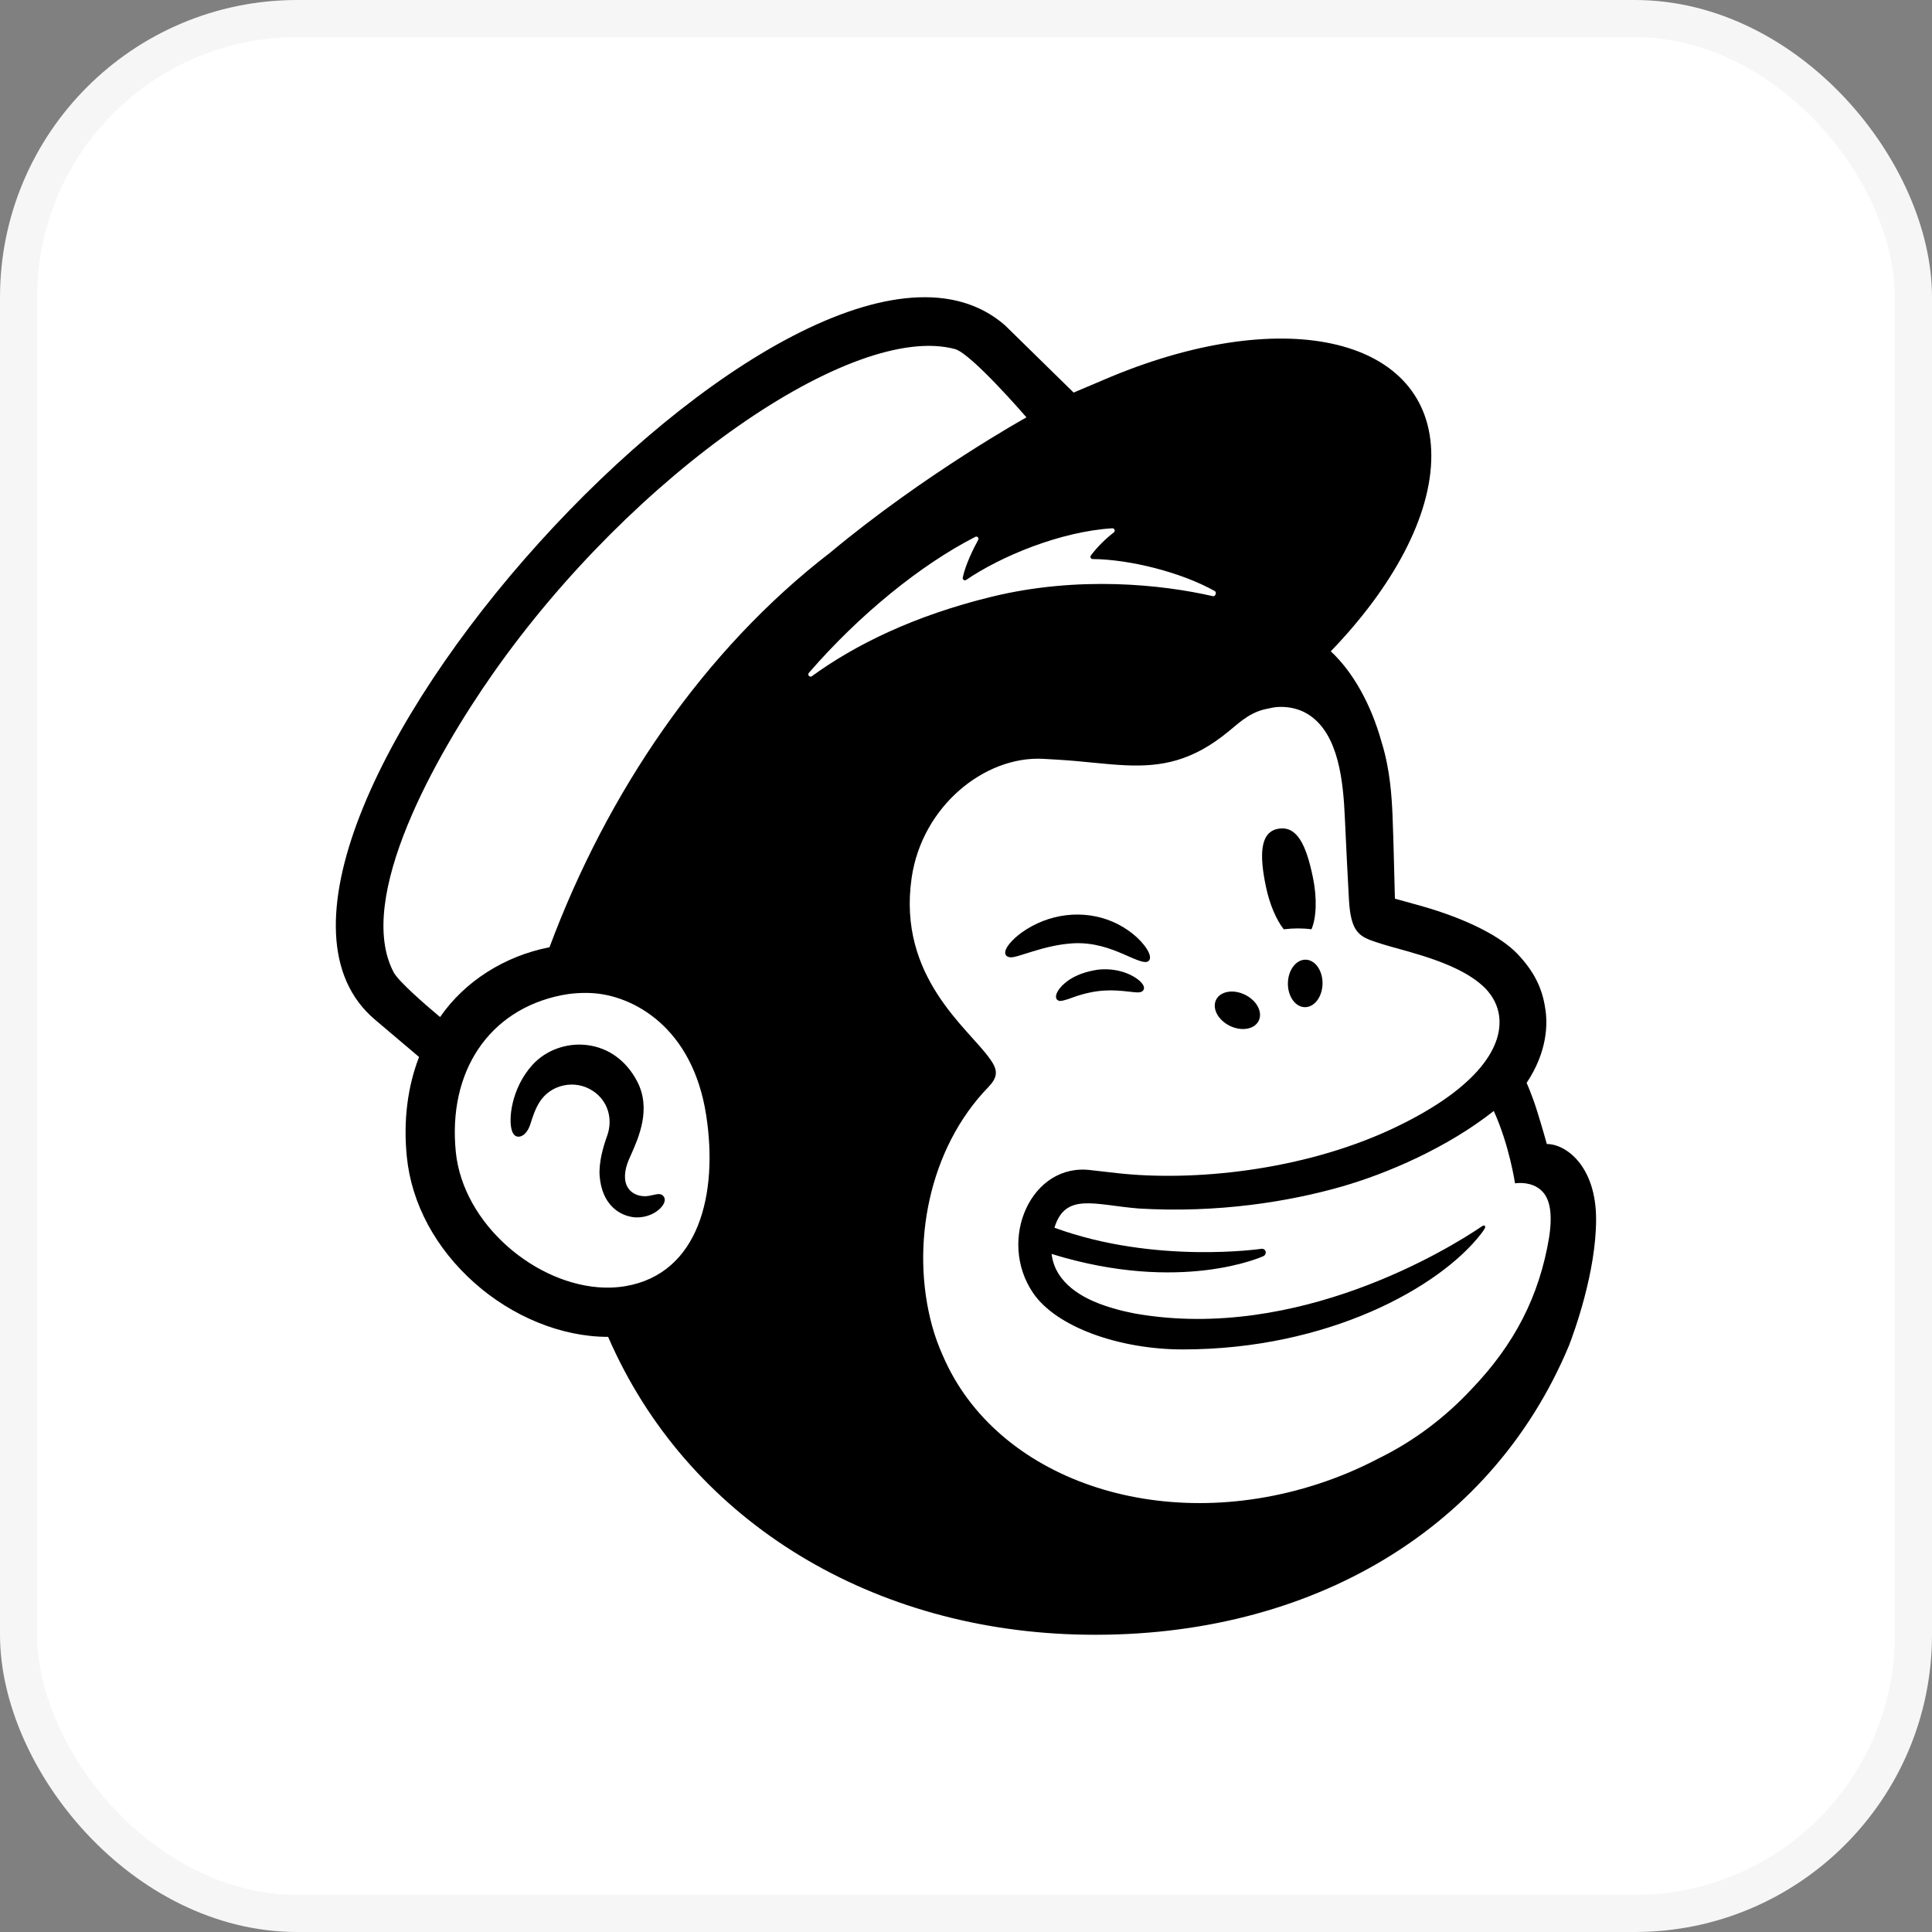
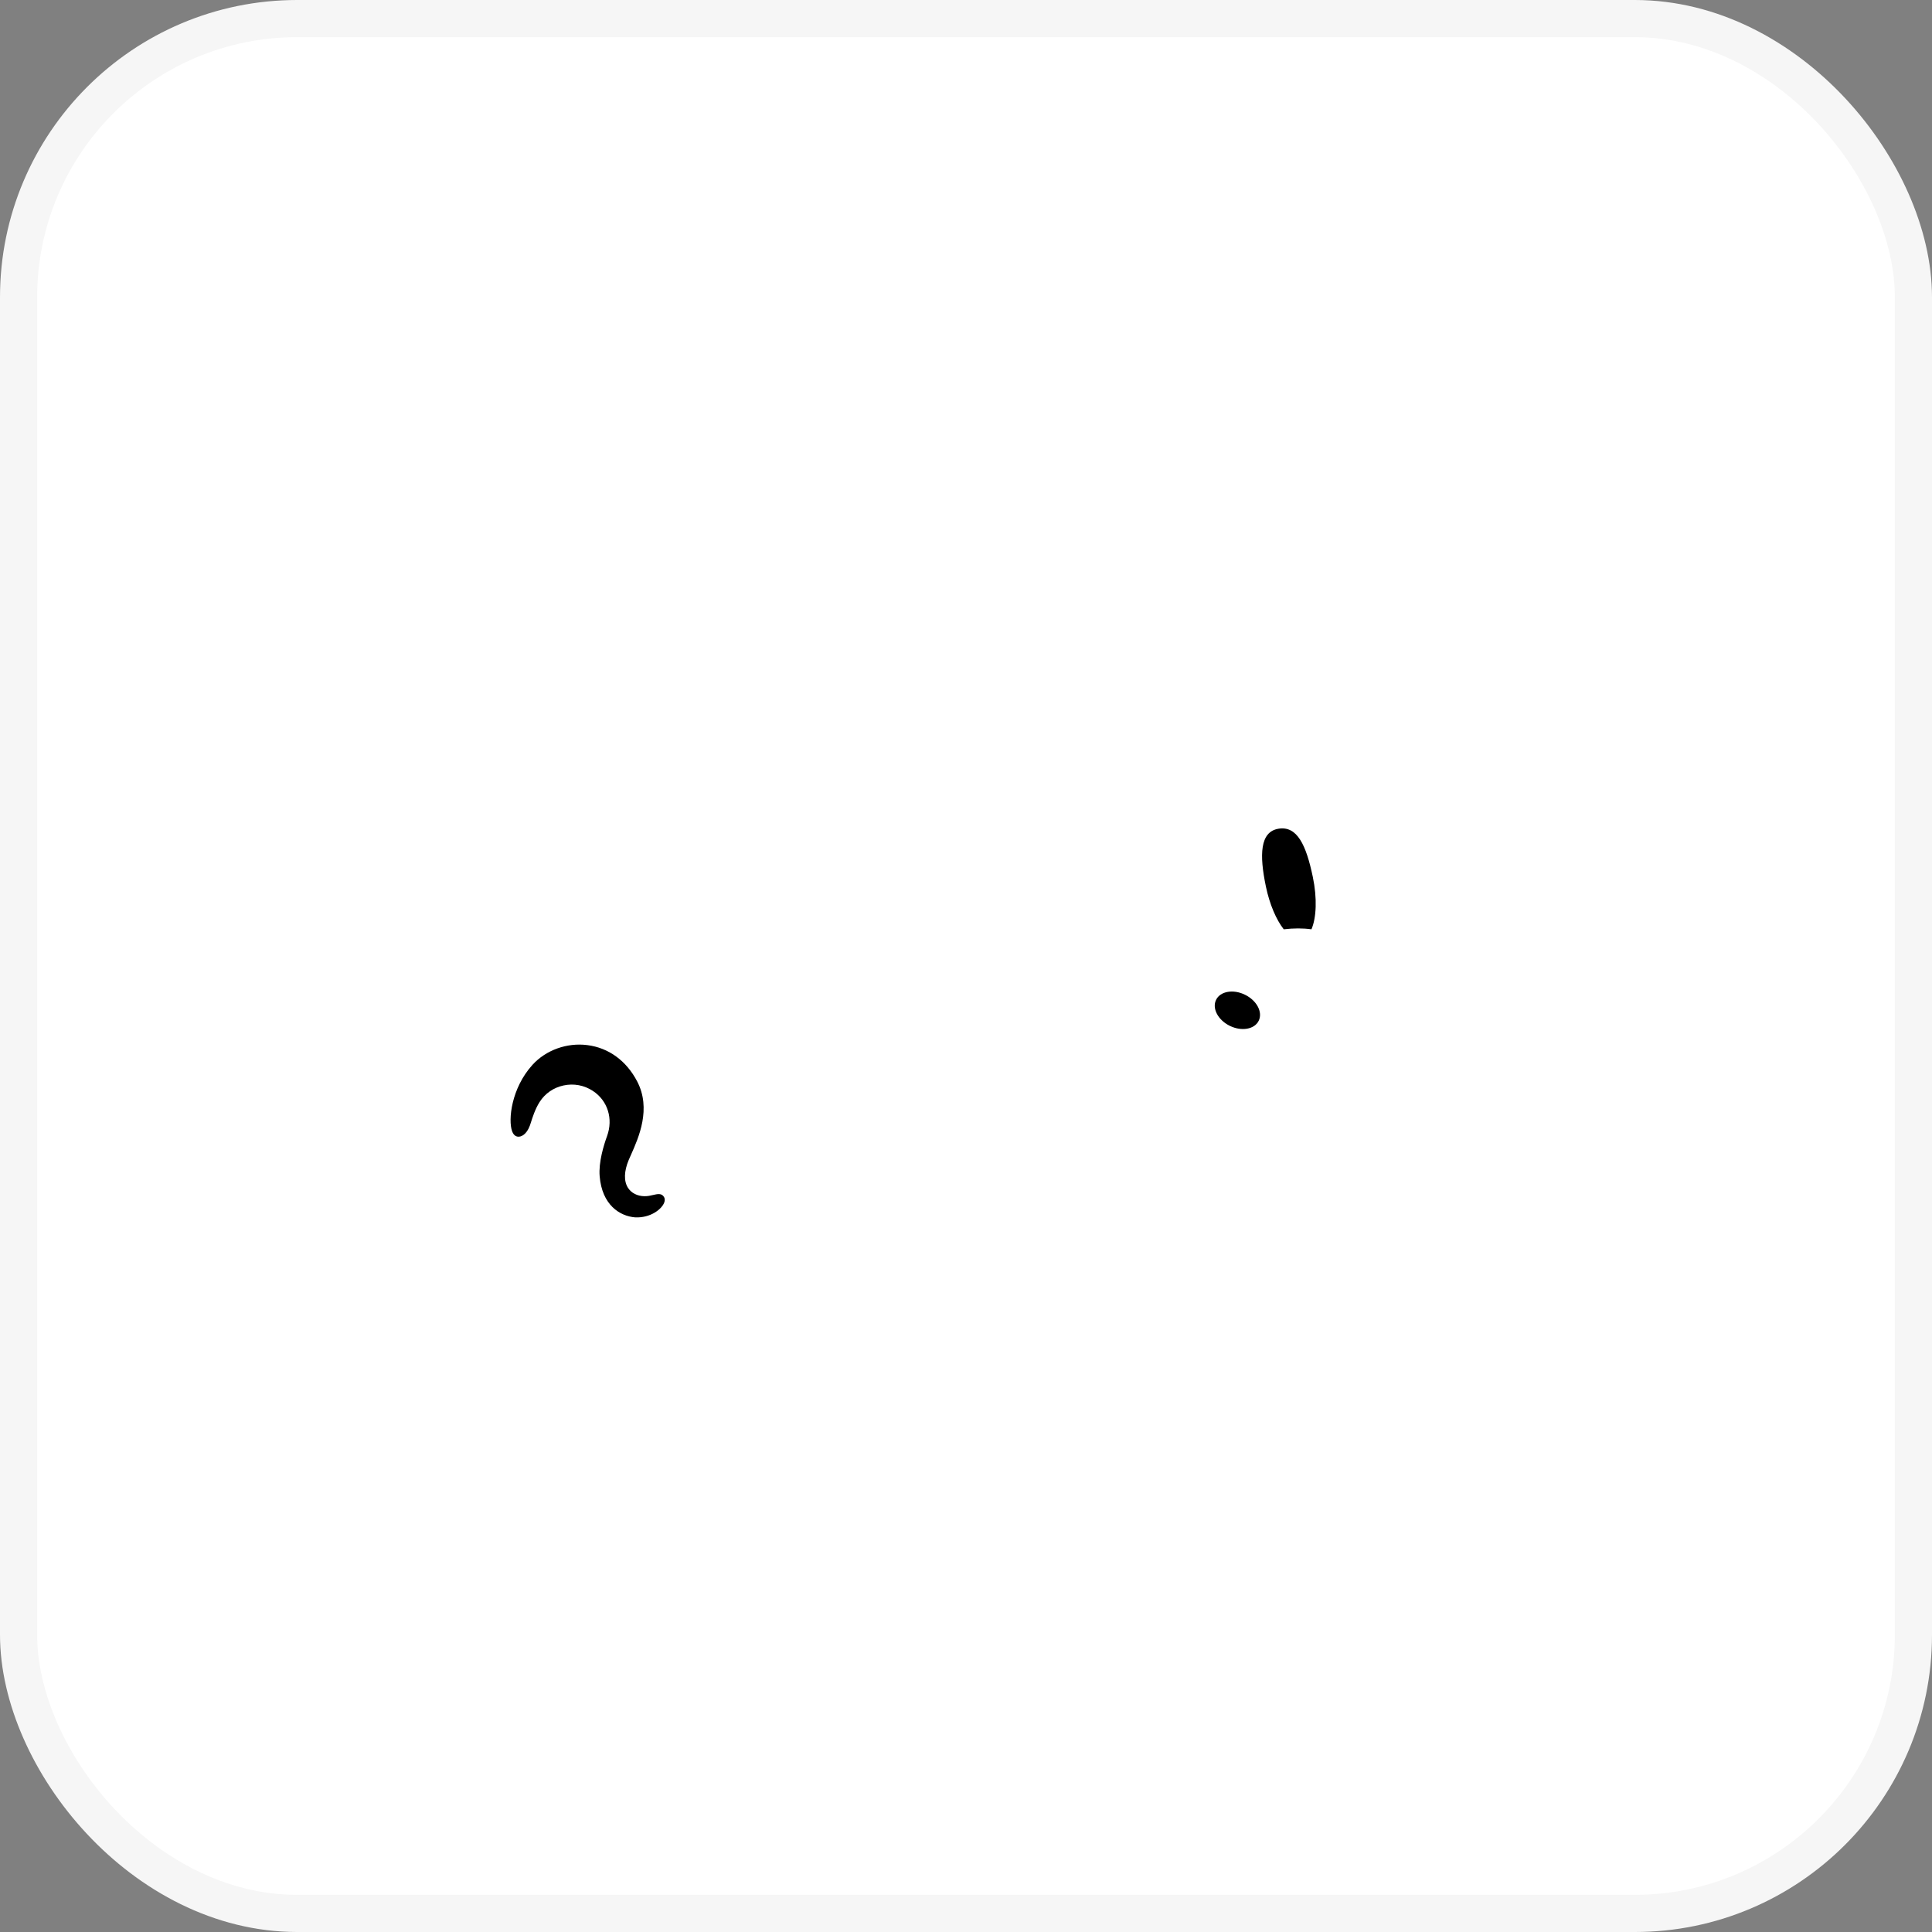
<svg xmlns="http://www.w3.org/2000/svg" width="52" height="52" viewBox="0 0 52 52" fill="none">
  <rect x="0" y="0" width="52" height="52" fill="#808080" stroke="none" />
  <rect x="0.5" y="0.5" width="51" height="51" rx="7.5" fill="white" stroke="#F6F6F6" />
  <path d="M34.552 25.012C34.815 24.981 35.066 24.98 35.298 25.012C35.431 24.705 35.455 24.176 35.334 23.6C35.155 22.743 34.913 22.224 34.412 22.305C33.911 22.386 33.893 23.006 34.072 23.863C34.173 24.345 34.352 24.757 34.552 25.012Z" fill="black" />
-   <path d="M30.256 25.689C30.615 25.846 30.835 25.95 30.921 25.859C30.976 25.802 30.96 25.694 30.874 25.554C30.698 25.266 30.334 24.973 29.948 24.809C29.159 24.469 28.218 24.582 27.492 25.104C27.253 25.279 27.025 25.523 27.058 25.67C27.068 25.718 27.104 25.754 27.188 25.766C27.386 25.788 28.076 25.439 28.872 25.39C29.433 25.356 29.898 25.532 30.256 25.689Z" fill="black" />
-   <path d="M29.538 26.1C29.072 26.174 28.814 26.328 28.649 26.471C28.508 26.594 28.421 26.73 28.422 26.826C28.422 26.871 28.442 26.898 28.457 26.911C28.479 26.93 28.504 26.94 28.534 26.94C28.64 26.94 28.876 26.845 28.876 26.845C29.525 26.613 29.953 26.641 30.378 26.689C30.612 26.716 30.723 26.73 30.774 26.65C30.79 26.627 30.808 26.577 30.761 26.501C30.652 26.323 30.181 26.024 29.538 26.1Z" fill="black" />
  <path d="M33.099 27.61C33.416 27.766 33.765 27.705 33.878 27.474C33.992 27.243 33.827 26.929 33.51 26.774C33.194 26.618 32.845 26.679 32.731 26.91C32.618 27.141 32.782 27.454 33.099 27.61Z" fill="black" />
-   <path d="M35.141 25.83C34.884 25.826 34.67 26.108 34.664 26.461C34.658 26.814 34.862 27.104 35.119 27.108C35.377 27.113 35.59 26.83 35.596 26.477C35.602 26.124 35.398 25.834 35.141 25.83Z" fill="black" />
  <path d="M17.855 32.194C17.791 32.114 17.686 32.139 17.584 32.162C17.513 32.179 17.432 32.198 17.344 32.196C17.155 32.193 16.994 32.112 16.904 31.973C16.787 31.793 16.794 31.525 16.923 31.218C16.941 31.176 16.961 31.13 16.984 31.08C17.19 30.617 17.536 29.842 17.148 29.103C16.856 28.547 16.38 28.201 15.807 28.129C15.258 28.059 14.692 28.263 14.331 28.661C13.762 29.289 13.673 30.144 13.783 30.446C13.823 30.556 13.887 30.587 13.932 30.593C14.029 30.606 14.172 30.536 14.262 30.294C14.269 30.277 14.277 30.25 14.288 30.216C14.328 30.088 14.402 29.851 14.524 29.66C14.671 29.43 14.9 29.272 15.169 29.215C15.443 29.156 15.723 29.208 15.957 29.362C16.356 29.623 16.509 30.111 16.339 30.578C16.251 30.819 16.108 31.28 16.14 31.659C16.203 32.425 16.675 32.733 17.099 32.766C17.511 32.782 17.799 32.55 17.872 32.381C17.915 32.281 17.878 32.221 17.855 32.194Z" fill="black" />
-   <path d="M41.633 30.791C41.617 30.736 41.515 30.363 41.374 29.913C41.234 29.462 41.089 29.146 41.089 29.146C41.652 28.303 41.662 27.549 41.587 27.122C41.507 26.593 41.287 26.142 40.843 25.675C40.398 25.209 39.49 24.732 38.214 24.373C38.068 24.333 37.587 24.201 37.544 24.188C37.541 24.16 37.509 22.609 37.48 21.943C37.459 21.461 37.417 20.71 37.184 19.969C36.906 18.968 36.422 18.091 35.818 17.53C37.486 15.801 38.527 13.896 38.524 12.262C38.519 9.12 34.66 8.169 29.905 10.139C29.9 10.141 28.905 10.563 28.897 10.566C28.893 10.562 27.076 8.779 27.049 8.755C21.627 4.026 4.674 22.869 10.094 27.445L11.279 28.449C10.972 29.245 10.851 30.156 10.95 31.137C11.076 32.397 11.726 33.604 12.779 34.537C13.778 35.422 15.093 35.983 16.368 35.982C18.477 40.842 23.296 43.824 28.947 43.992C35.008 44.172 40.096 41.328 42.228 36.219C42.367 35.86 42.959 34.245 42.959 32.819C42.959 31.385 42.149 30.791 41.633 30.791ZM16.834 34.617C16.65 34.648 16.462 34.661 16.273 34.656C14.442 34.607 12.465 32.959 12.268 31.005C12.051 28.844 13.155 27.181 15.109 26.787C15.343 26.74 15.625 26.713 15.93 26.729C17.025 26.789 18.638 27.63 19.007 30.015C19.334 32.128 18.815 34.279 16.834 34.617ZM14.79 25.495C13.573 25.732 12.501 26.421 11.845 27.374C11.453 27.047 10.723 26.414 10.594 26.167C9.547 24.179 11.736 20.314 13.266 18.132C17.046 12.738 22.966 8.655 25.706 9.396C26.152 9.522 27.627 11.233 27.627 11.233C27.627 11.233 24.888 12.753 22.348 14.871C18.924 17.507 16.339 21.338 14.79 25.495ZM34.005 33.809C34.045 33.792 34.072 33.747 34.068 33.702C34.062 33.646 34.013 33.606 33.957 33.611C33.957 33.611 31.089 34.036 28.38 33.044C28.675 32.085 29.46 32.431 30.646 32.527C32.783 32.655 34.699 32.342 36.115 31.936C37.342 31.584 38.954 30.89 40.205 29.902C40.627 30.829 40.777 31.85 40.777 31.85C40.777 31.85 41.103 31.791 41.377 31.959C41.635 32.118 41.824 32.448 41.695 33.302C41.431 34.896 40.754 36.191 39.614 37.381C38.921 38.127 38.079 38.776 37.116 39.248C36.605 39.517 36.06 39.75 35.484 39.938C31.19 41.34 26.794 39.798 25.377 36.487C25.264 36.238 25.169 35.977 25.093 35.705C24.489 33.523 25.002 30.904 26.604 29.257C26.605 29.256 26.604 29.256 26.604 29.256C26.703 29.151 26.804 29.027 26.804 28.872C26.804 28.742 26.721 28.605 26.649 28.507C26.089 27.694 24.147 26.308 24.537 23.627C24.817 21.7 26.501 20.343 28.072 20.424C28.205 20.431 28.338 20.439 28.47 20.447C29.151 20.487 29.745 20.574 30.305 20.598C31.243 20.638 32.087 20.502 33.086 19.67C33.422 19.389 33.693 19.145 34.15 19.068C34.198 19.06 34.317 19.017 34.556 19.028C34.8 19.041 35.032 19.108 35.241 19.247C36.042 19.78 36.155 21.07 36.197 22.015C36.22 22.554 36.286 23.858 36.308 24.232C36.359 25.088 36.584 25.209 37.039 25.358C37.295 25.443 37.533 25.506 37.883 25.604C38.943 25.901 39.571 26.203 39.968 26.591C40.204 26.834 40.314 27.091 40.348 27.337C40.473 28.249 39.64 29.375 37.435 30.399C35.024 31.517 32.1 31.801 30.079 31.576C29.925 31.558 29.374 31.496 29.372 31.496C27.756 31.278 26.834 33.367 27.804 34.798C28.429 35.72 30.131 36.32 31.835 36.32C35.741 36.321 38.743 34.653 39.86 33.212C39.894 33.169 39.897 33.164 39.95 33.085C40.004 33.002 39.959 32.956 39.891 33.003C38.978 33.627 34.925 36.106 30.59 35.361C30.59 35.361 30.064 35.274 29.583 35.087C29.201 34.938 28.401 34.57 28.304 33.75C31.802 34.832 34.005 33.809 34.005 33.809ZM21.771 18.11C23.115 16.557 24.769 15.207 26.251 14.449C26.302 14.423 26.356 14.478 26.329 14.529C26.211 14.742 25.984 15.198 25.913 15.544C25.901 15.598 25.96 15.639 26.006 15.608C26.927 14.979 28.531 14.306 29.938 14.219C29.998 14.216 30.027 14.293 29.979 14.33C29.765 14.494 29.532 14.721 29.361 14.951C29.332 14.99 29.359 15.046 29.408 15.047C30.395 15.054 31.788 15.399 32.695 15.908C32.757 15.943 32.713 16.062 32.644 16.046C31.271 15.731 29.023 15.492 26.689 16.062C24.604 16.57 23.013 17.355 21.852 18.2C21.794 18.242 21.723 18.165 21.771 18.11Z" fill="black" />
</svg>